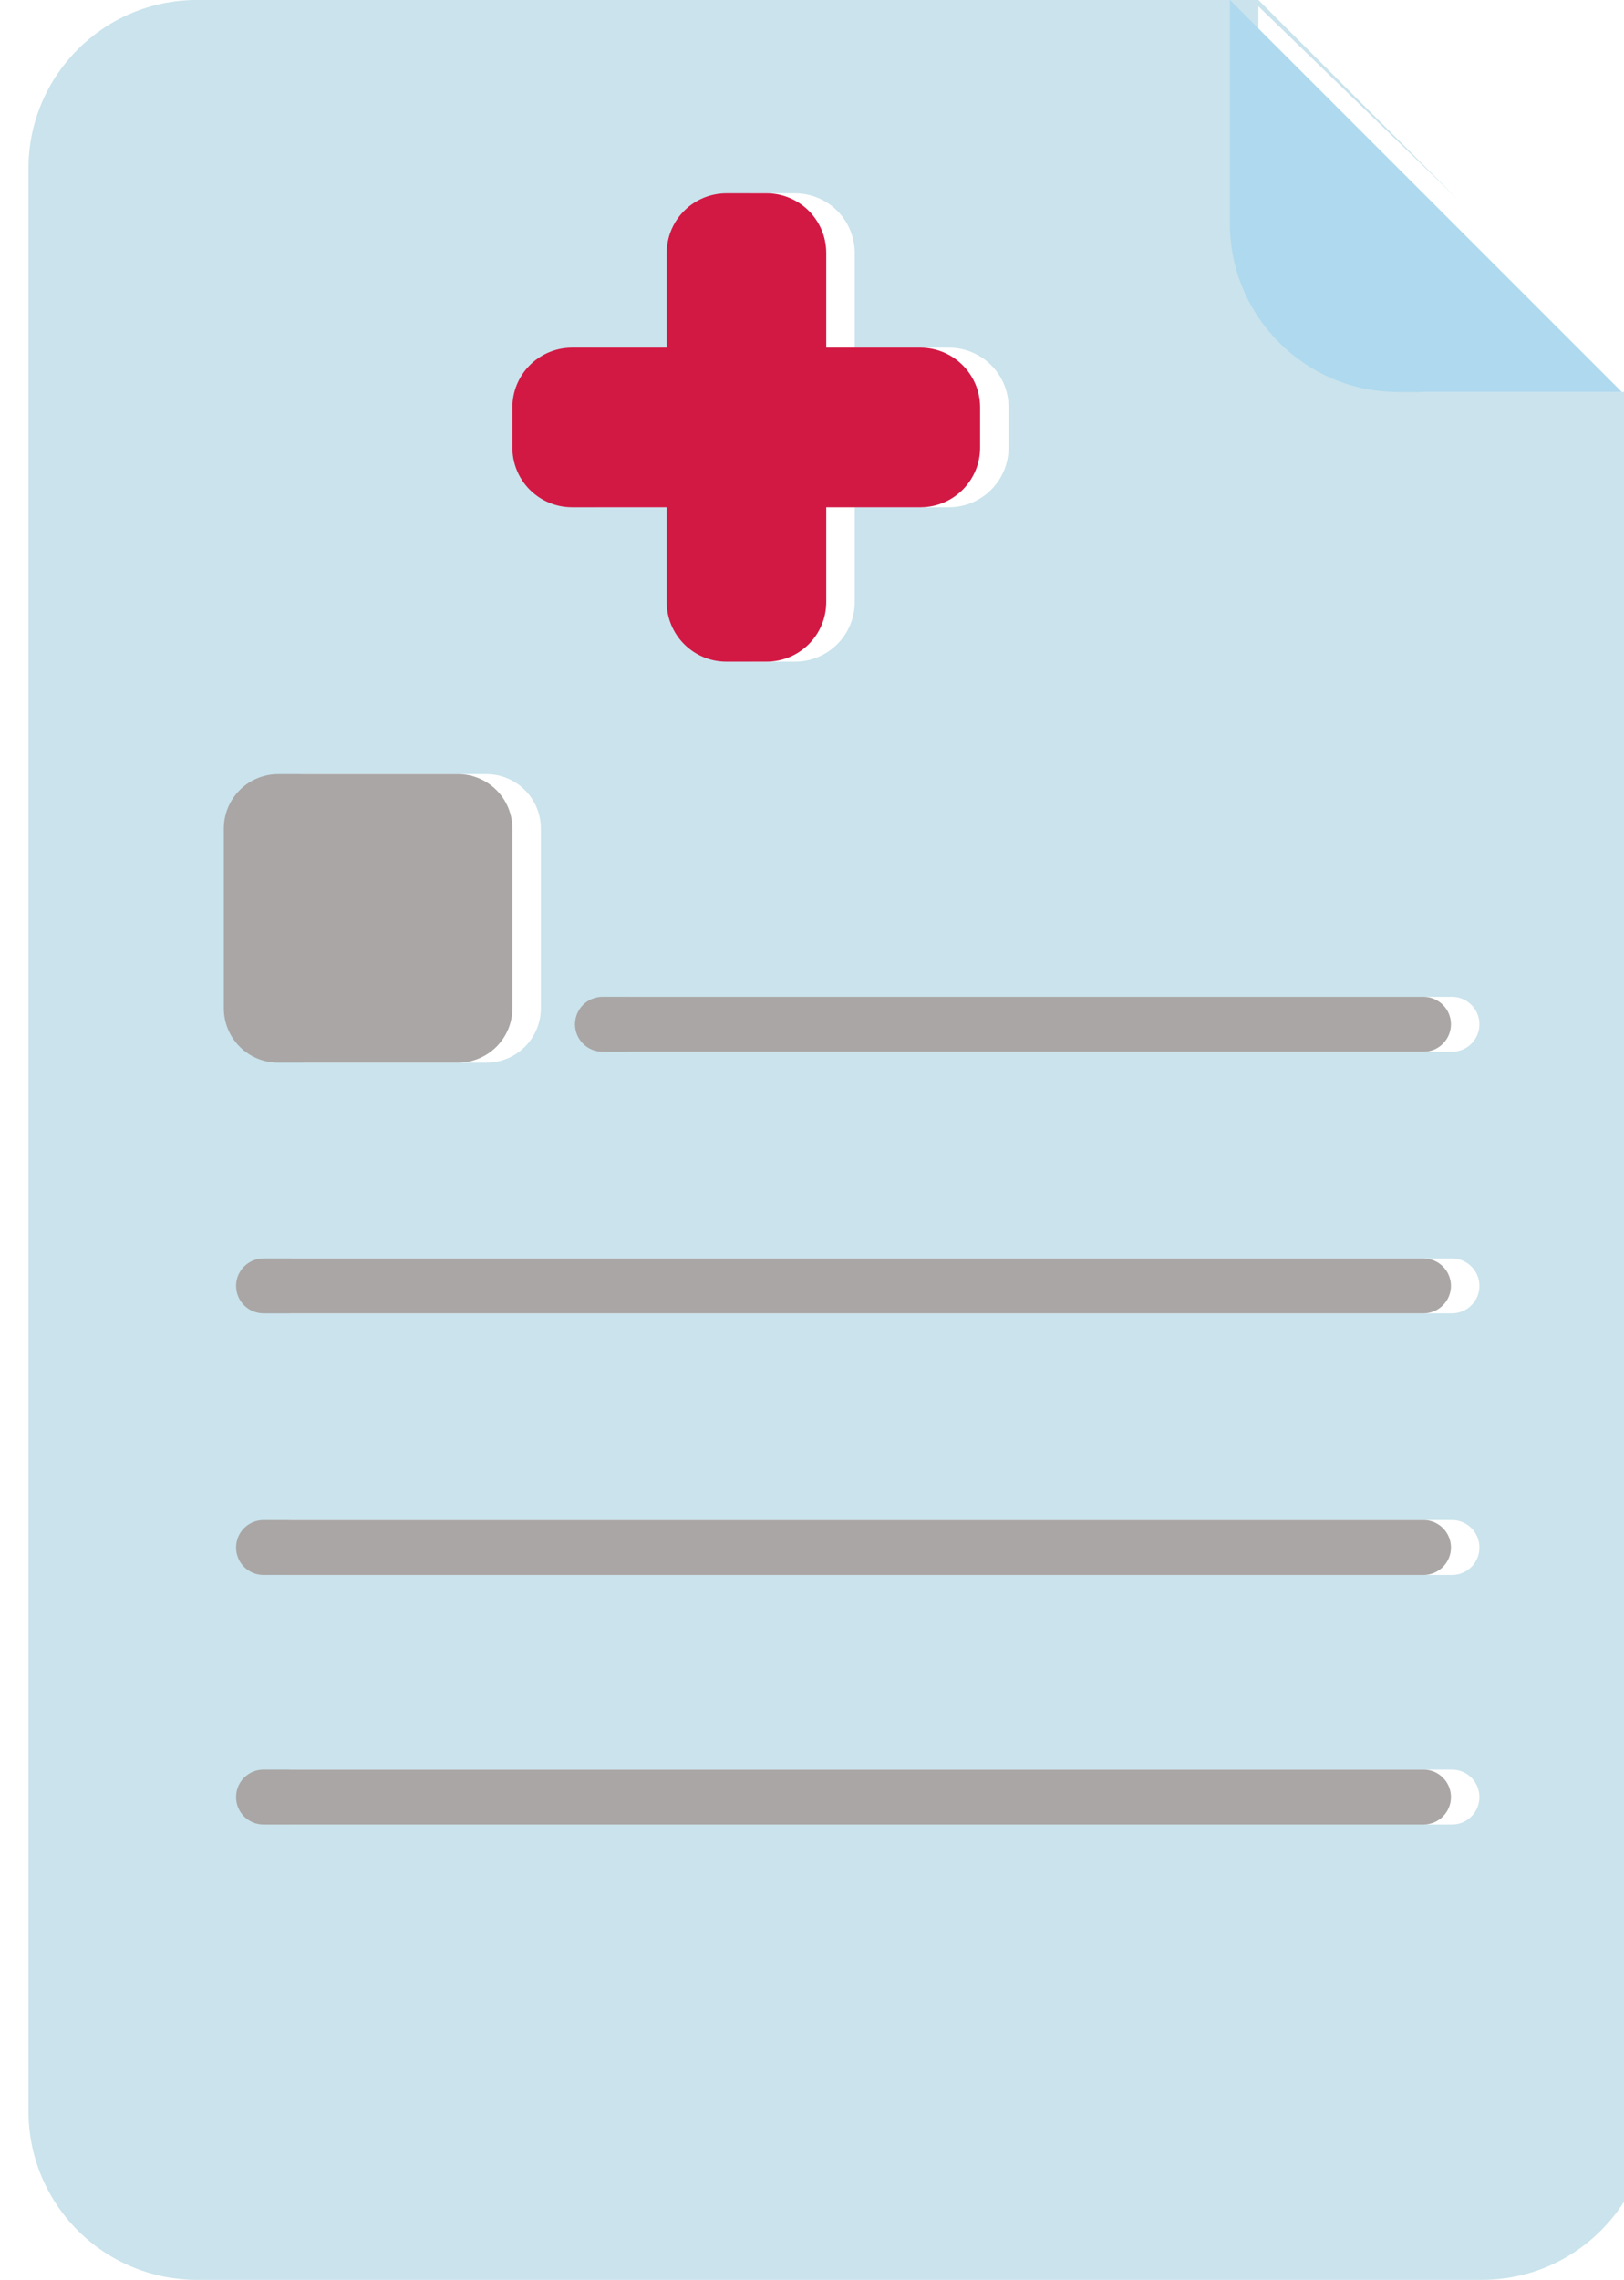
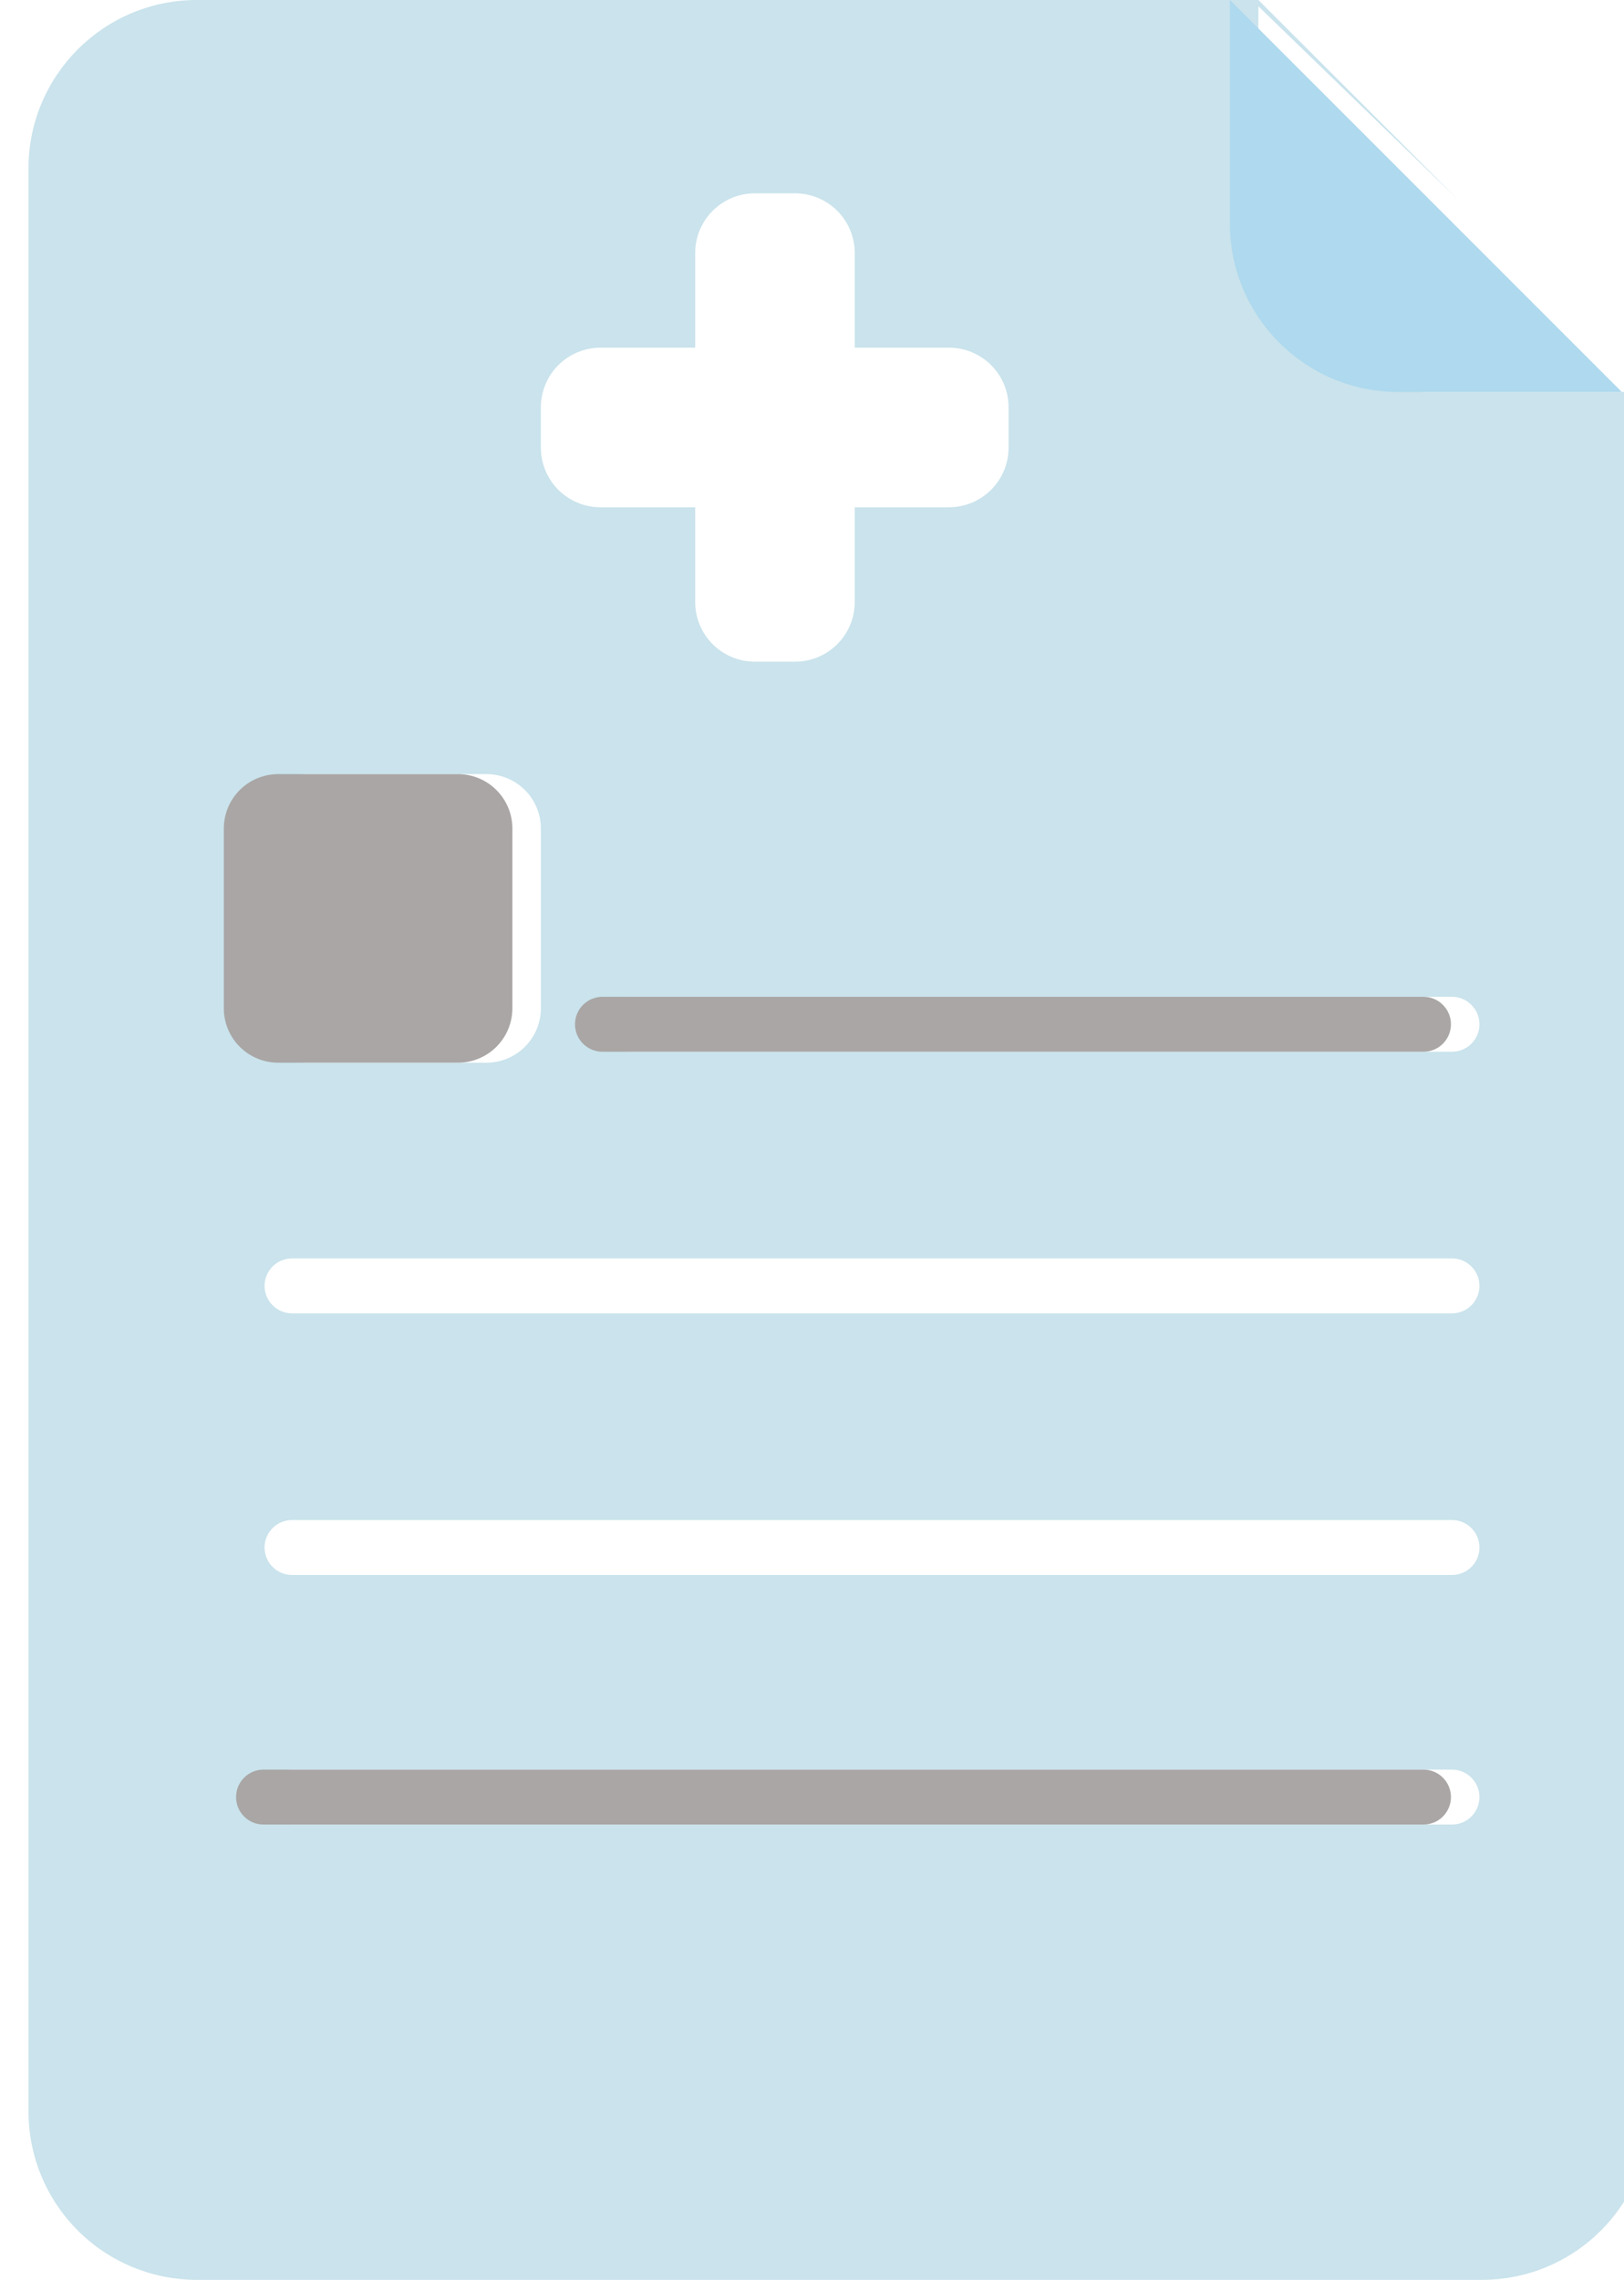
<svg xmlns="http://www.w3.org/2000/svg" width="285px" height="400px" viewBox="0 0 285 400" version="1.1">
  <title>icon/estudios</title>
  <desc>Created with Sketch.</desc>
  <defs />
  <g id="Symbols" stroke="none" stroke-width="1" fill="none" fill-rule="evenodd">
    <g id="icon/estudios" fill-rule="nonzero">
      <g id="estudios-medicos-03" transform="translate(5, 0)">
        <path d="M245.38,68.77 C229.064,68.764 215.84,55.536 215.84,39.22 L215.84,1.11 L250.76,34.92 L215.84,0 L29.54,0 C13.228,0.006 0.006,13.228 -3.94180085e-13,29.54 L-3.94180085e-13,370.43 C-0.005,378.269 3.104,385.789 8.644,391.334 C14.184,396.88 21.701,399.997 29.54,400 L255.06,400 C271.376,400 284.604,386.776 284.61,370.46 L284.61,68.77 L245.38,68.77 Z M89.92,71.48 C89.915,68.702 91.014,66.037 92.977,64.071 C94.939,62.105 97.602,61 100.38,61 L117,61 L117,44.39 C117,38.608 121.688,33.92 127.47,33.92 L134.47,33.92 C137.257,33.904 139.936,35 141.912,36.965 C143.889,38.931 145,41.603 145,44.39 L145,61 L161.62,61 C167.373,61.044 172.011,65.726 172,71.48 L172,78.48 C172.013,81.259 170.922,83.928 168.965,85.902 C167.009,87.875 164.349,88.989 161.57,89 L145,89 L145,105.62 C145,111.402 140.312,116.09 134.53,116.09 L127.53,116.09 C124.736,116.106 122.051,115.005 120.074,113.031 C118.096,111.057 116.989,108.374 117,105.58 L117,89 L100.38,89 C97.597,89 94.929,87.891 92.966,85.919 C91.003,83.946 89.907,81.273 89.92,78.49 L89.92,71.49 L89.92,71.48 Z M39.28,145.37 C39.277,142.836 40.283,140.406 42.074,138.614 C43.866,136.823 46.296,135.817 48.83,135.82 L80.36,135.82 C82.895,135.817 85.326,136.822 87.119,138.614 C88.912,140.405 89.92,142.835 89.92,145.37 L89.92,176.9 C89.92,179.435 88.912,181.865 87.119,183.656 C85.326,185.448 82.895,186.453 80.36,186.45 L48.83,186.45 C46.296,186.453 43.866,185.447 42.074,183.656 C40.283,181.864 39.277,179.434 39.28,176.9 L39.28,145.37 Z M249.81,320.12 L46.25,320.12 C43.588,320.12 41.43,317.962 41.43,315.3 C41.43,312.638 43.588,310.48 46.25,310.48 L249.81,310.48 C252.472,310.48 254.63,312.638 254.63,315.3 C254.63,317.962 252.472,320.12 249.81,320.12 Z M249.81,276.33 L46.25,276.33 C43.588,276.33 41.43,274.172 41.43,271.51 C41.43,268.848 43.588,266.69 46.25,266.69 L249.81,266.69 C251.532,266.69 253.123,267.609 253.984,269.1 C254.845,270.591 254.845,272.429 253.984,273.92 C253.123,275.411 251.532,276.33 249.81,276.33 Z M249.81,230.43 L46.25,230.43 C43.588,230.43 41.43,228.272 41.43,225.61 C41.43,222.948 43.588,220.79 46.25,220.79 L249.81,220.79 C252.472,220.79 254.63,222.948 254.63,225.61 C254.63,228.272 252.472,230.43 249.81,230.43 Z M249.81,184.53 L105.73,184.53 C103.068,184.53 100.91,182.372 100.91,179.71 C100.91,177.048 103.068,174.89 105.73,174.89 L249.81,174.89 C252.472,174.89 254.63,177.048 254.63,179.71 C254.63,182.372 252.472,184.53 249.81,184.53 Z" id="Shape" fill="#CAE3EC" />
        <path d="M210.84,39.22 C210.84,55.536 224.064,68.764 240.38,68.77 L279.61,68.77 L245.76,34.92 L210.84,0 L210.84,39.22 Z" id="Shape" fill="#AED9EE" />
        <path d="M43.83,186.45 L75.36,186.45 C77.895,186.453 80.326,185.448 82.119,183.656 C83.912,181.865 84.92,179.435 84.92,176.9 L84.92,145.37 C84.92,142.835 83.912,140.405 82.119,138.614 C80.326,136.822 77.895,135.817 75.36,135.82 L43.83,135.82 C41.296,135.817 38.866,136.823 37.074,138.614 C35.283,140.406 34.277,142.836 34.28,145.37 L34.28,176.9 C34.277,179.434 35.283,181.864 37.074,183.656 C38.866,185.447 41.296,186.453 43.83,186.45 Z" id="Shape" fill="#A9A6A5" />
        <path d="M244.81,174.89 L100.73,174.89 C98.068,174.89 95.91,177.048 95.91,179.71 C95.91,182.372 98.068,184.53 100.73,184.53 L244.81,184.53 C247.472,184.53 249.63,182.372 249.63,179.71 C249.63,177.048 247.472,174.89 244.81,174.89 Z" id="Shape" fill="#A9A6A5" />
-         <path d="M244.81,220.79 L41.25,220.79 C38.588,220.79 36.43,222.948 36.43,225.61 C36.43,228.272 38.588,230.43 41.25,230.43 L244.81,230.43 C247.472,230.43 249.63,228.272 249.63,225.61 C249.63,222.948 247.472,220.79 244.81,220.79 Z" id="Shape" fill="#A9A6A5" />
-         <path d="M244.81,266.69 L41.25,266.69 C38.588,266.69 36.43,268.848 36.43,271.51 C36.43,274.172 38.588,276.33 41.25,276.33 L244.81,276.33 C246.532,276.33 248.123,275.411 248.984,273.92 C249.845,272.429 249.845,270.591 248.984,269.1 C248.123,267.609 246.532,266.69 244.81,266.69 Z" id="Shape" fill="#A9A6A5" />
        <path d="M244.81,310.48 L41.25,310.48 C38.588,310.48 36.43,312.638 36.43,315.3 C36.43,317.962 38.588,320.12 41.25,320.12 L244.81,320.12 C247.472,320.12 249.63,317.962 249.63,315.3 C249.63,312.638 247.472,310.48 244.81,310.48 Z" id="Shape" fill="#A9A6A5" />
-         <path d="M95.38,89 L112,89 L112,105.62 C112,111.402 116.688,116.09 122.47,116.09 L129.47,116.09 C132.264,116.106 134.949,115.005 136.926,113.031 C138.904,111.057 140.011,108.374 140,105.58 L140,89 L156.62,89 C162.383,88.951 167.022,84.253 167,78.49 L167,71.49 C167.011,65.715 162.345,61.022 156.57,61 L140,61 L140,44.39 C140,38.608 135.312,33.92 129.53,33.92 L122.53,33.92 C119.743,33.904 117.064,35 115.088,36.965 C113.111,38.931 112,41.603 112,44.39 L112,61 L95.38,61 C92.602,61 89.939,62.105 87.977,64.071 C86.014,66.037 84.915,68.702 84.92,71.48 L84.92,78.48 C84.904,81.265 85.999,83.941 87.962,85.915 C89.926,87.89 92.595,89 95.38,89 Z" id="Shape" fill="#D21944" />
      </g>
    </g>
  </g>
</svg>